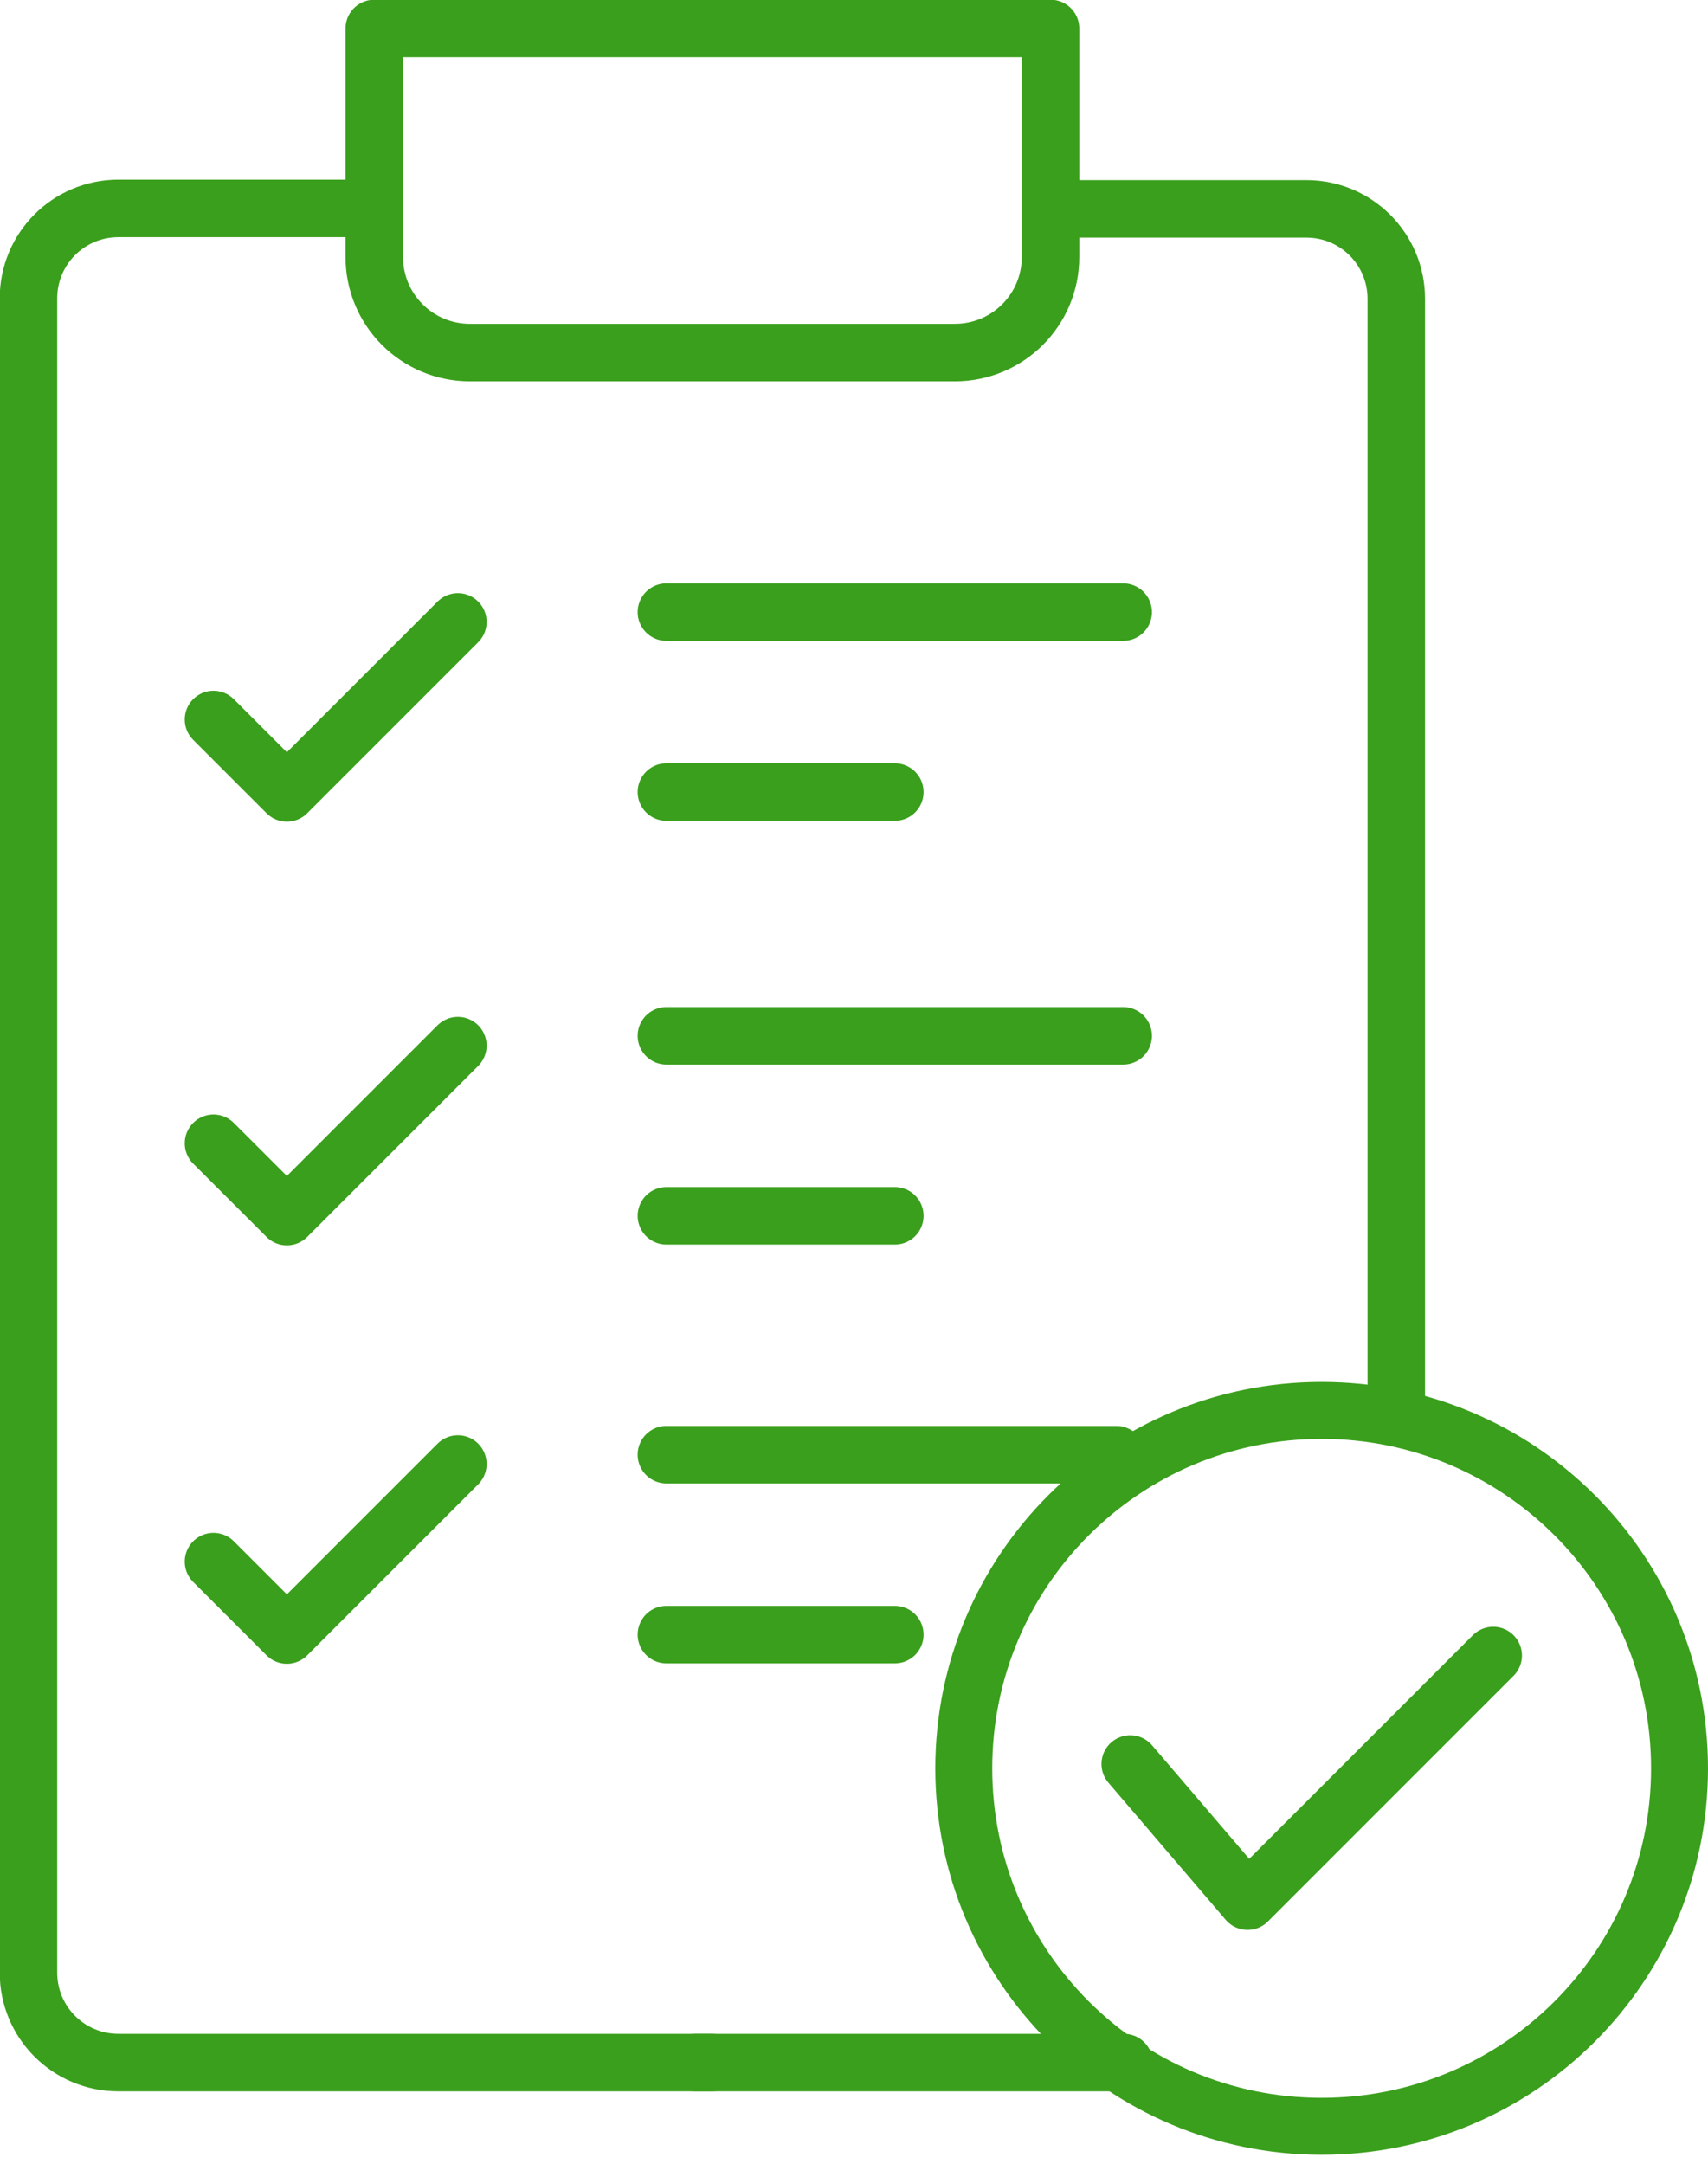
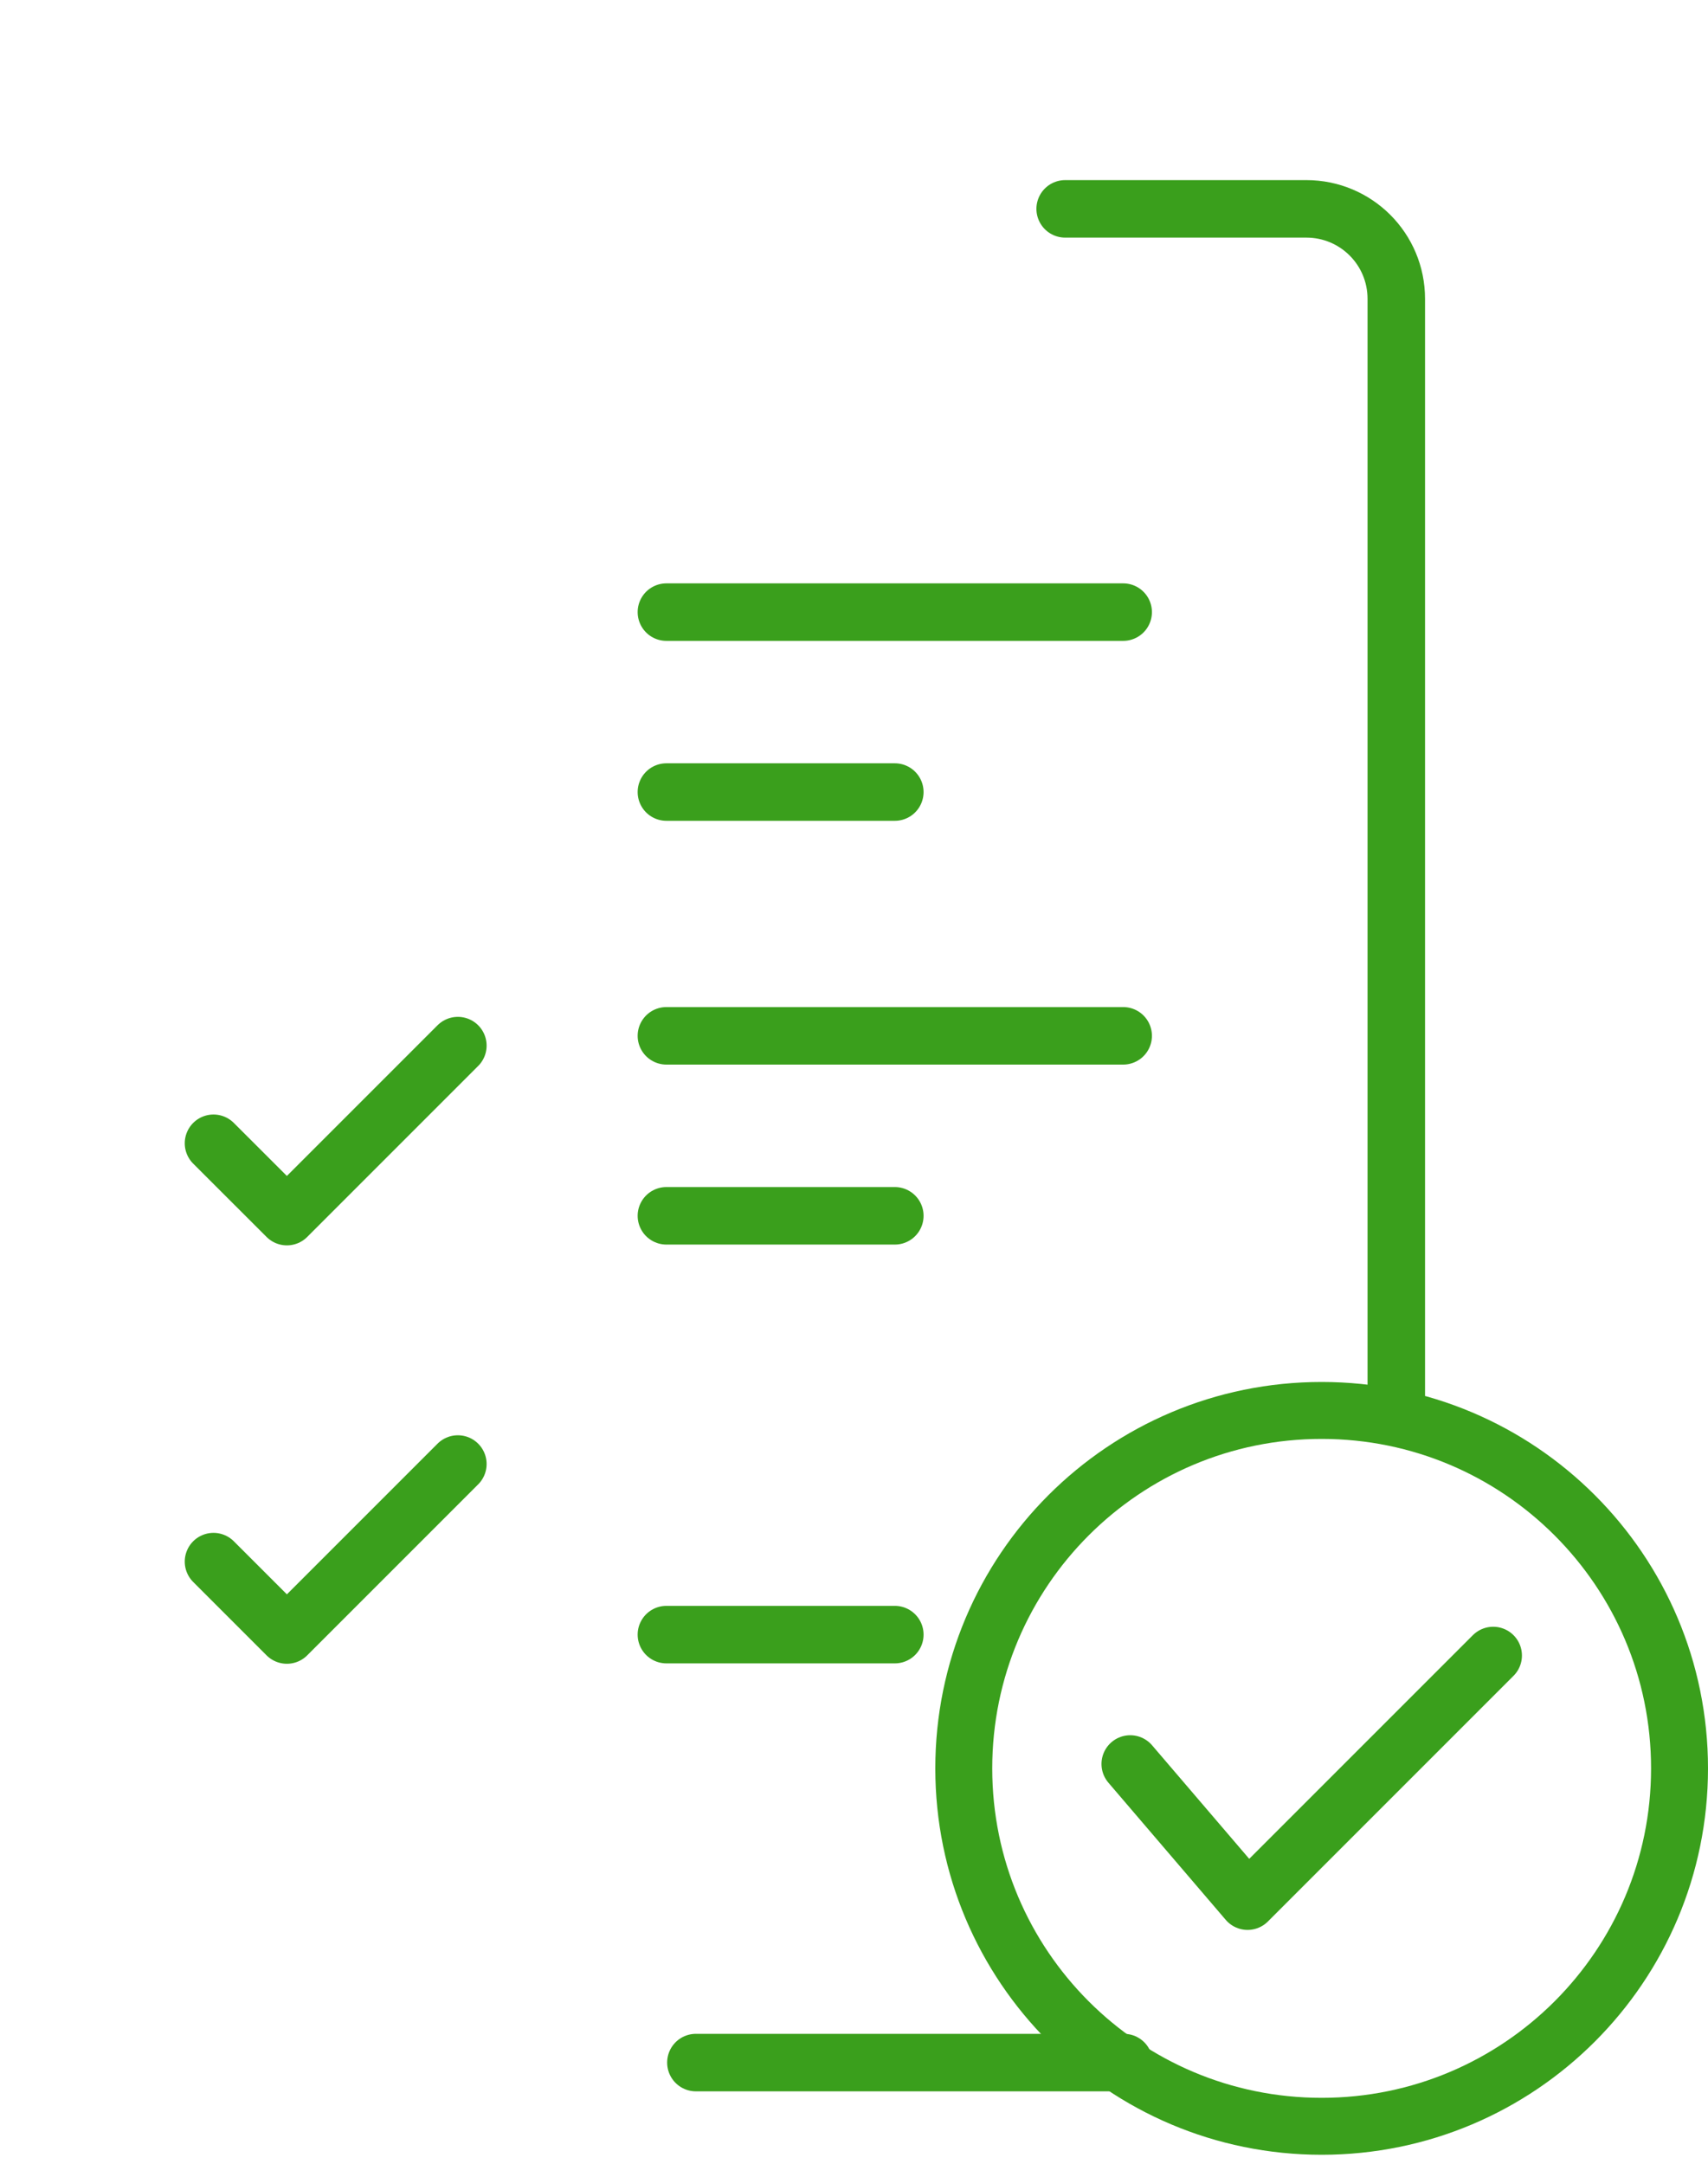
<svg xmlns="http://www.w3.org/2000/svg" width="30" height="38" viewBox="0 0 30 38" fill="none">
-   <path d="M16.782 6.192H8.255C7.325 6.192 6.574 5.442 6.574 4.512V0.5H18.452V4.512C18.452 5.442 17.701 6.192 16.771 6.192H16.782Z" stroke="#3A9F1C" stroke-width="1.01" stroke-linecap="round" stroke-linejoin="round" />
  <path d="M24.525 24.846V5.248C24.525 4.374 23.819 3.668 22.945 3.668H18.709" stroke="#3A9F1C" stroke-width="1.01" stroke-linecap="round" stroke-linejoin="round" />
  <path d="M12.223 36.223H19.741" stroke="#3A9F1C" stroke-width="1.01" stroke-linecap="round" stroke-linejoin="round" />
-   <path d="M6.327 3.66H2.08C1.206 3.66 0.5 4.366 0.5 5.24V34.643C0.5 35.517 1.206 36.223 2.08 36.223H12.5" stroke="#3A9F1C" stroke-width="1.01" stroke-linecap="round" stroke-linejoin="round" />
  <path d="M3.75 20.078L5.039 21.366L8.042 18.363" stroke="#3A9F1C" stroke-width="1.01" stroke-linecap="round" stroke-linejoin="round" />
  <path d="M11.705 21.352H15.717" stroke="#3A9F1C" stroke-width="1.01" stroke-linecap="round" stroke-linejoin="round" />
  <path d="M11.705 18.191H19.728" stroke="#3A9F1C" stroke-width="1.01" stroke-linecap="round" stroke-linejoin="round" />
  <path d="M3.75 27.425L5.039 28.714L8.042 25.711" stroke="#3A9F1C" stroke-width="1.01" stroke-linecap="round" stroke-linejoin="round" />
  <path d="M11.705 28.707H15.717" stroke="#3A9F1C" stroke-width="1.01" stroke-linecap="round" stroke-linejoin="round" />
-   <path d="M11.705 25.547H19.608" stroke="#3A9F1C" stroke-width="1.01" stroke-linecap="round" stroke-linejoin="round" />
-   <path d="M3.75 12.636L5.039 13.925L8.042 10.922" stroke="#3A9F1C" stroke-width="1.01" stroke-linecap="round" stroke-linejoin="round" />
  <path d="M11.705 13.91H15.717" stroke="#3A9F1C" stroke-width="1.01" stroke-linecap="round" stroke-linejoin="round" />
  <path d="M11.705 10.75H19.728" stroke="#3A9F1C" stroke-width="1.01" stroke-linecap="round" stroke-linejoin="round" />
  <path d="M19.852 30.979L21.913 33.388L26.227 29.074" stroke="#3A9F1C" stroke-width="1.01" stroke-linecap="round" stroke-linejoin="round" />
  <path d="M23.214 37.342C26.686 37.342 29.5 34.528 29.5 31.056C29.5 27.584 26.686 24.77 23.214 24.77C19.742 24.77 16.928 27.584 16.928 31.056C16.928 34.528 19.742 37.342 23.214 37.342Z" stroke="#3A9F1C" stroke-miterlimit="10" />
</svg>